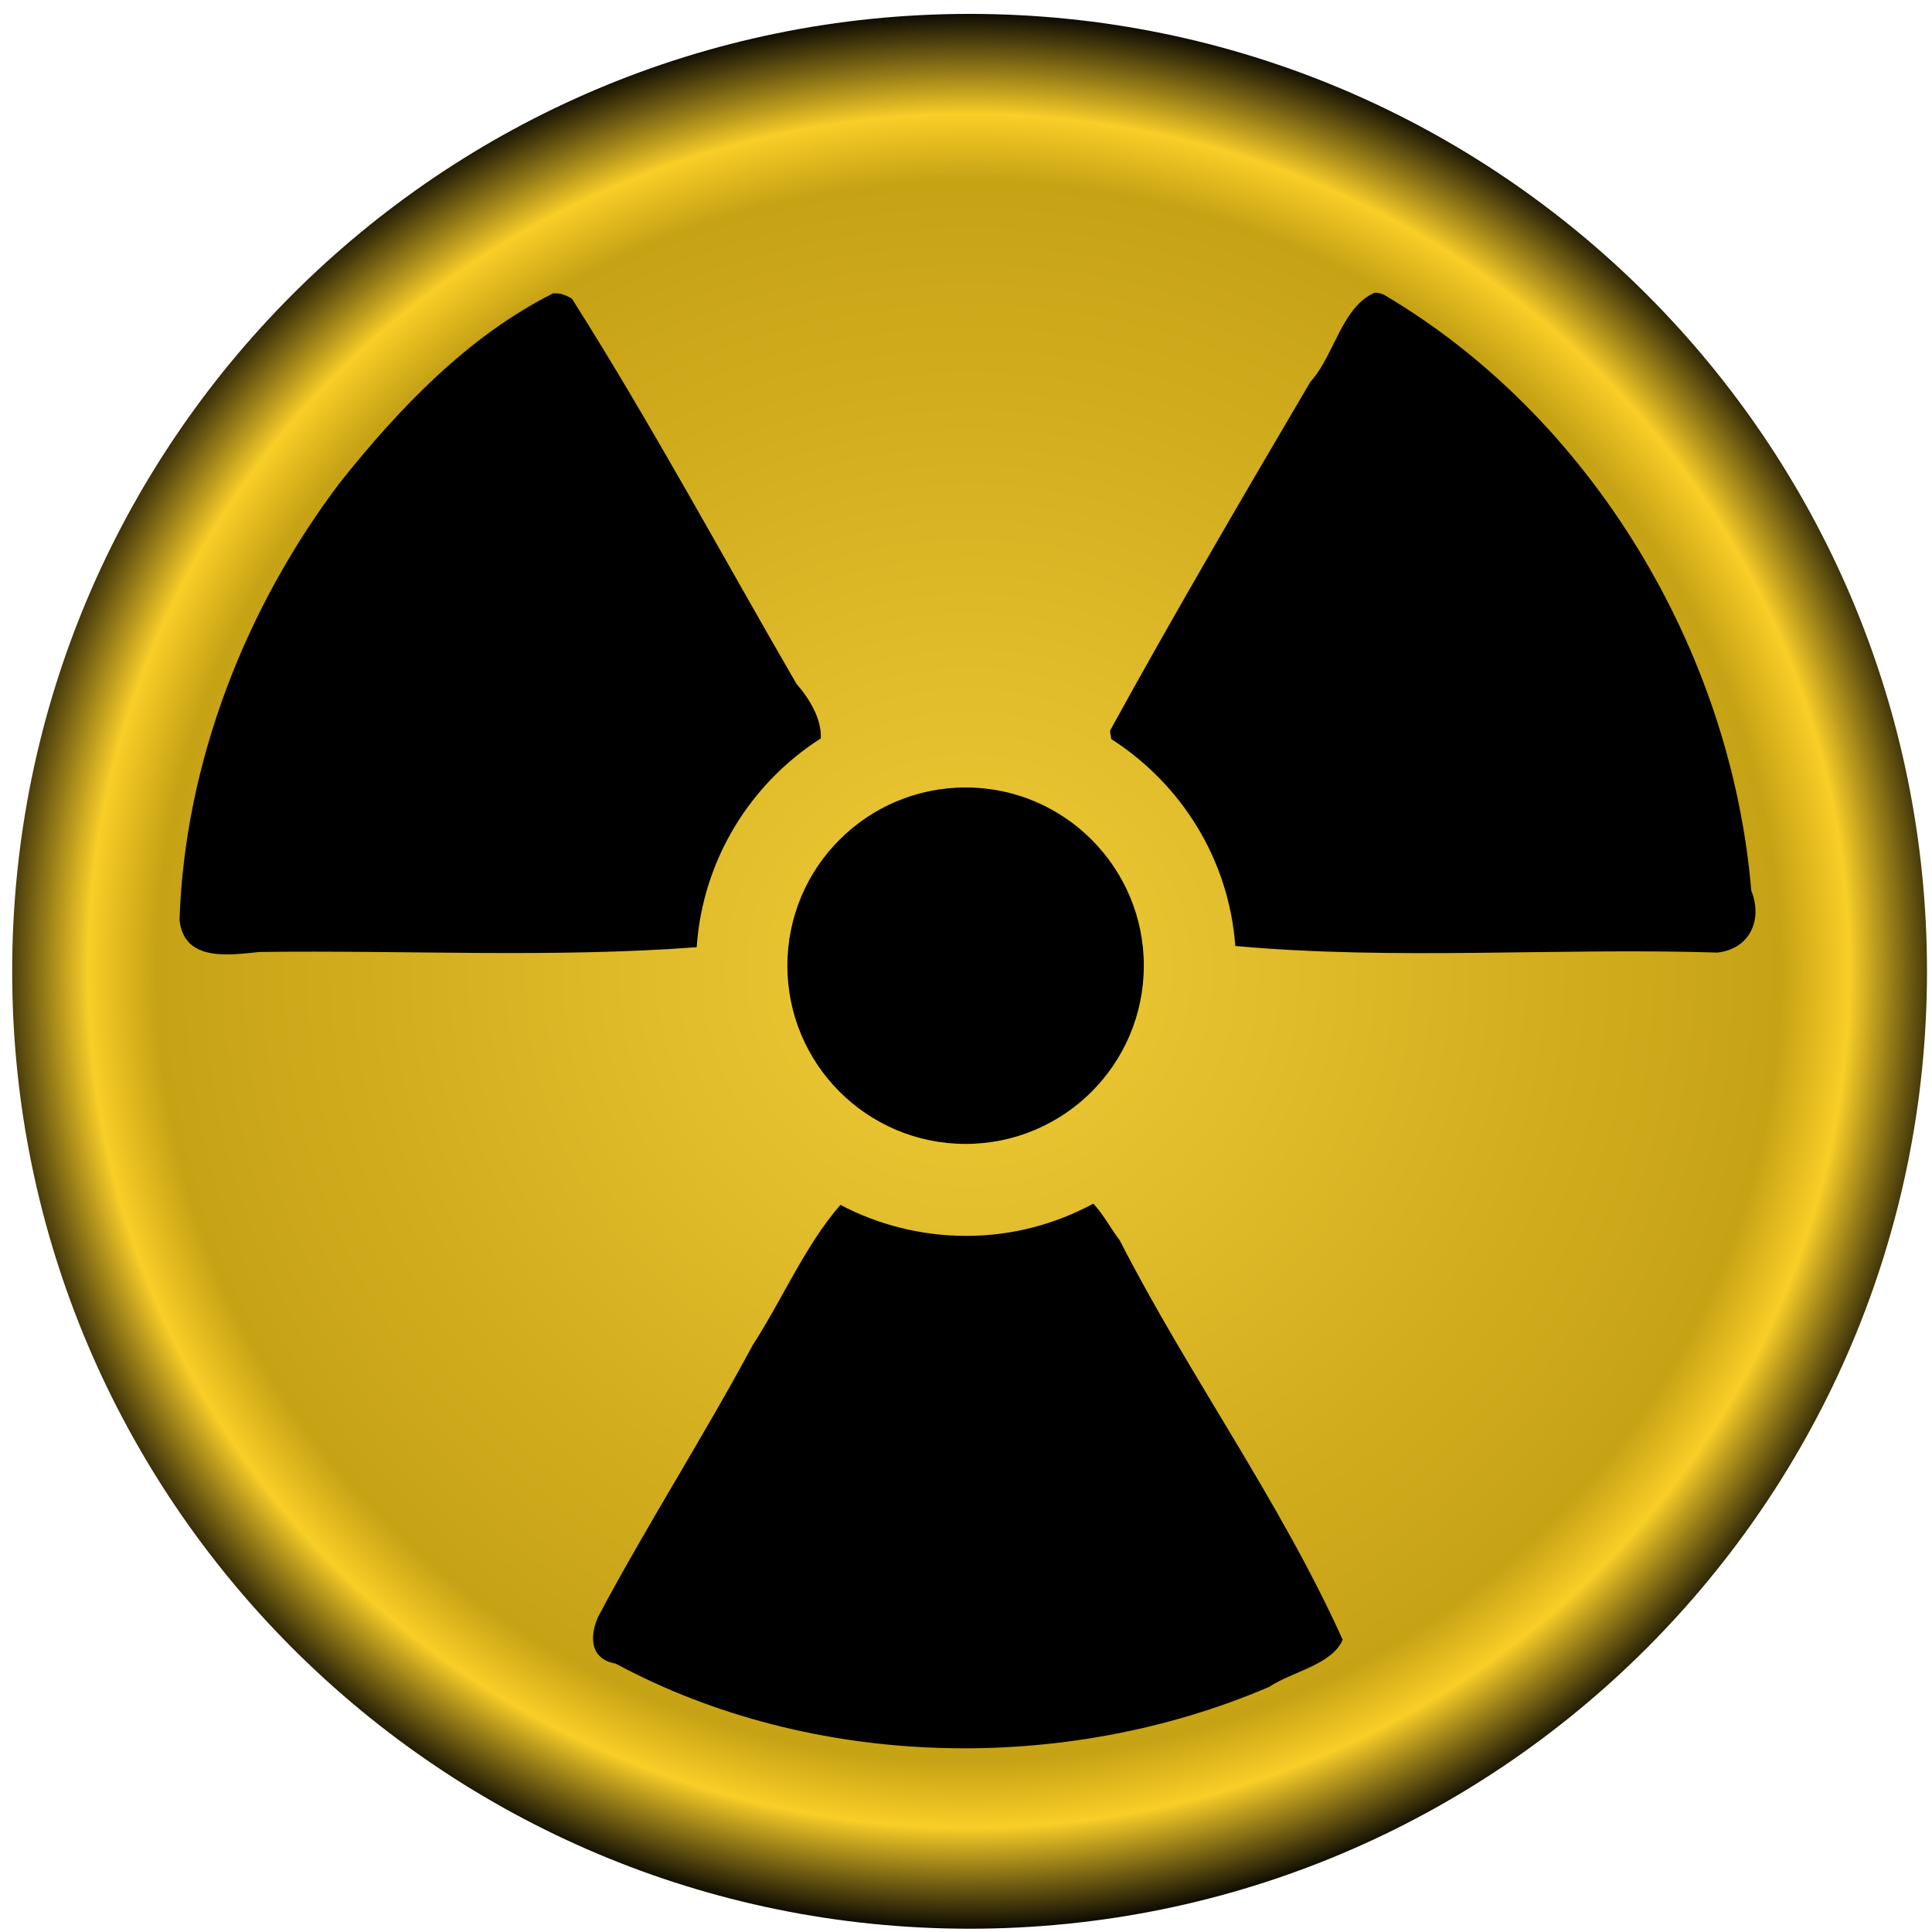
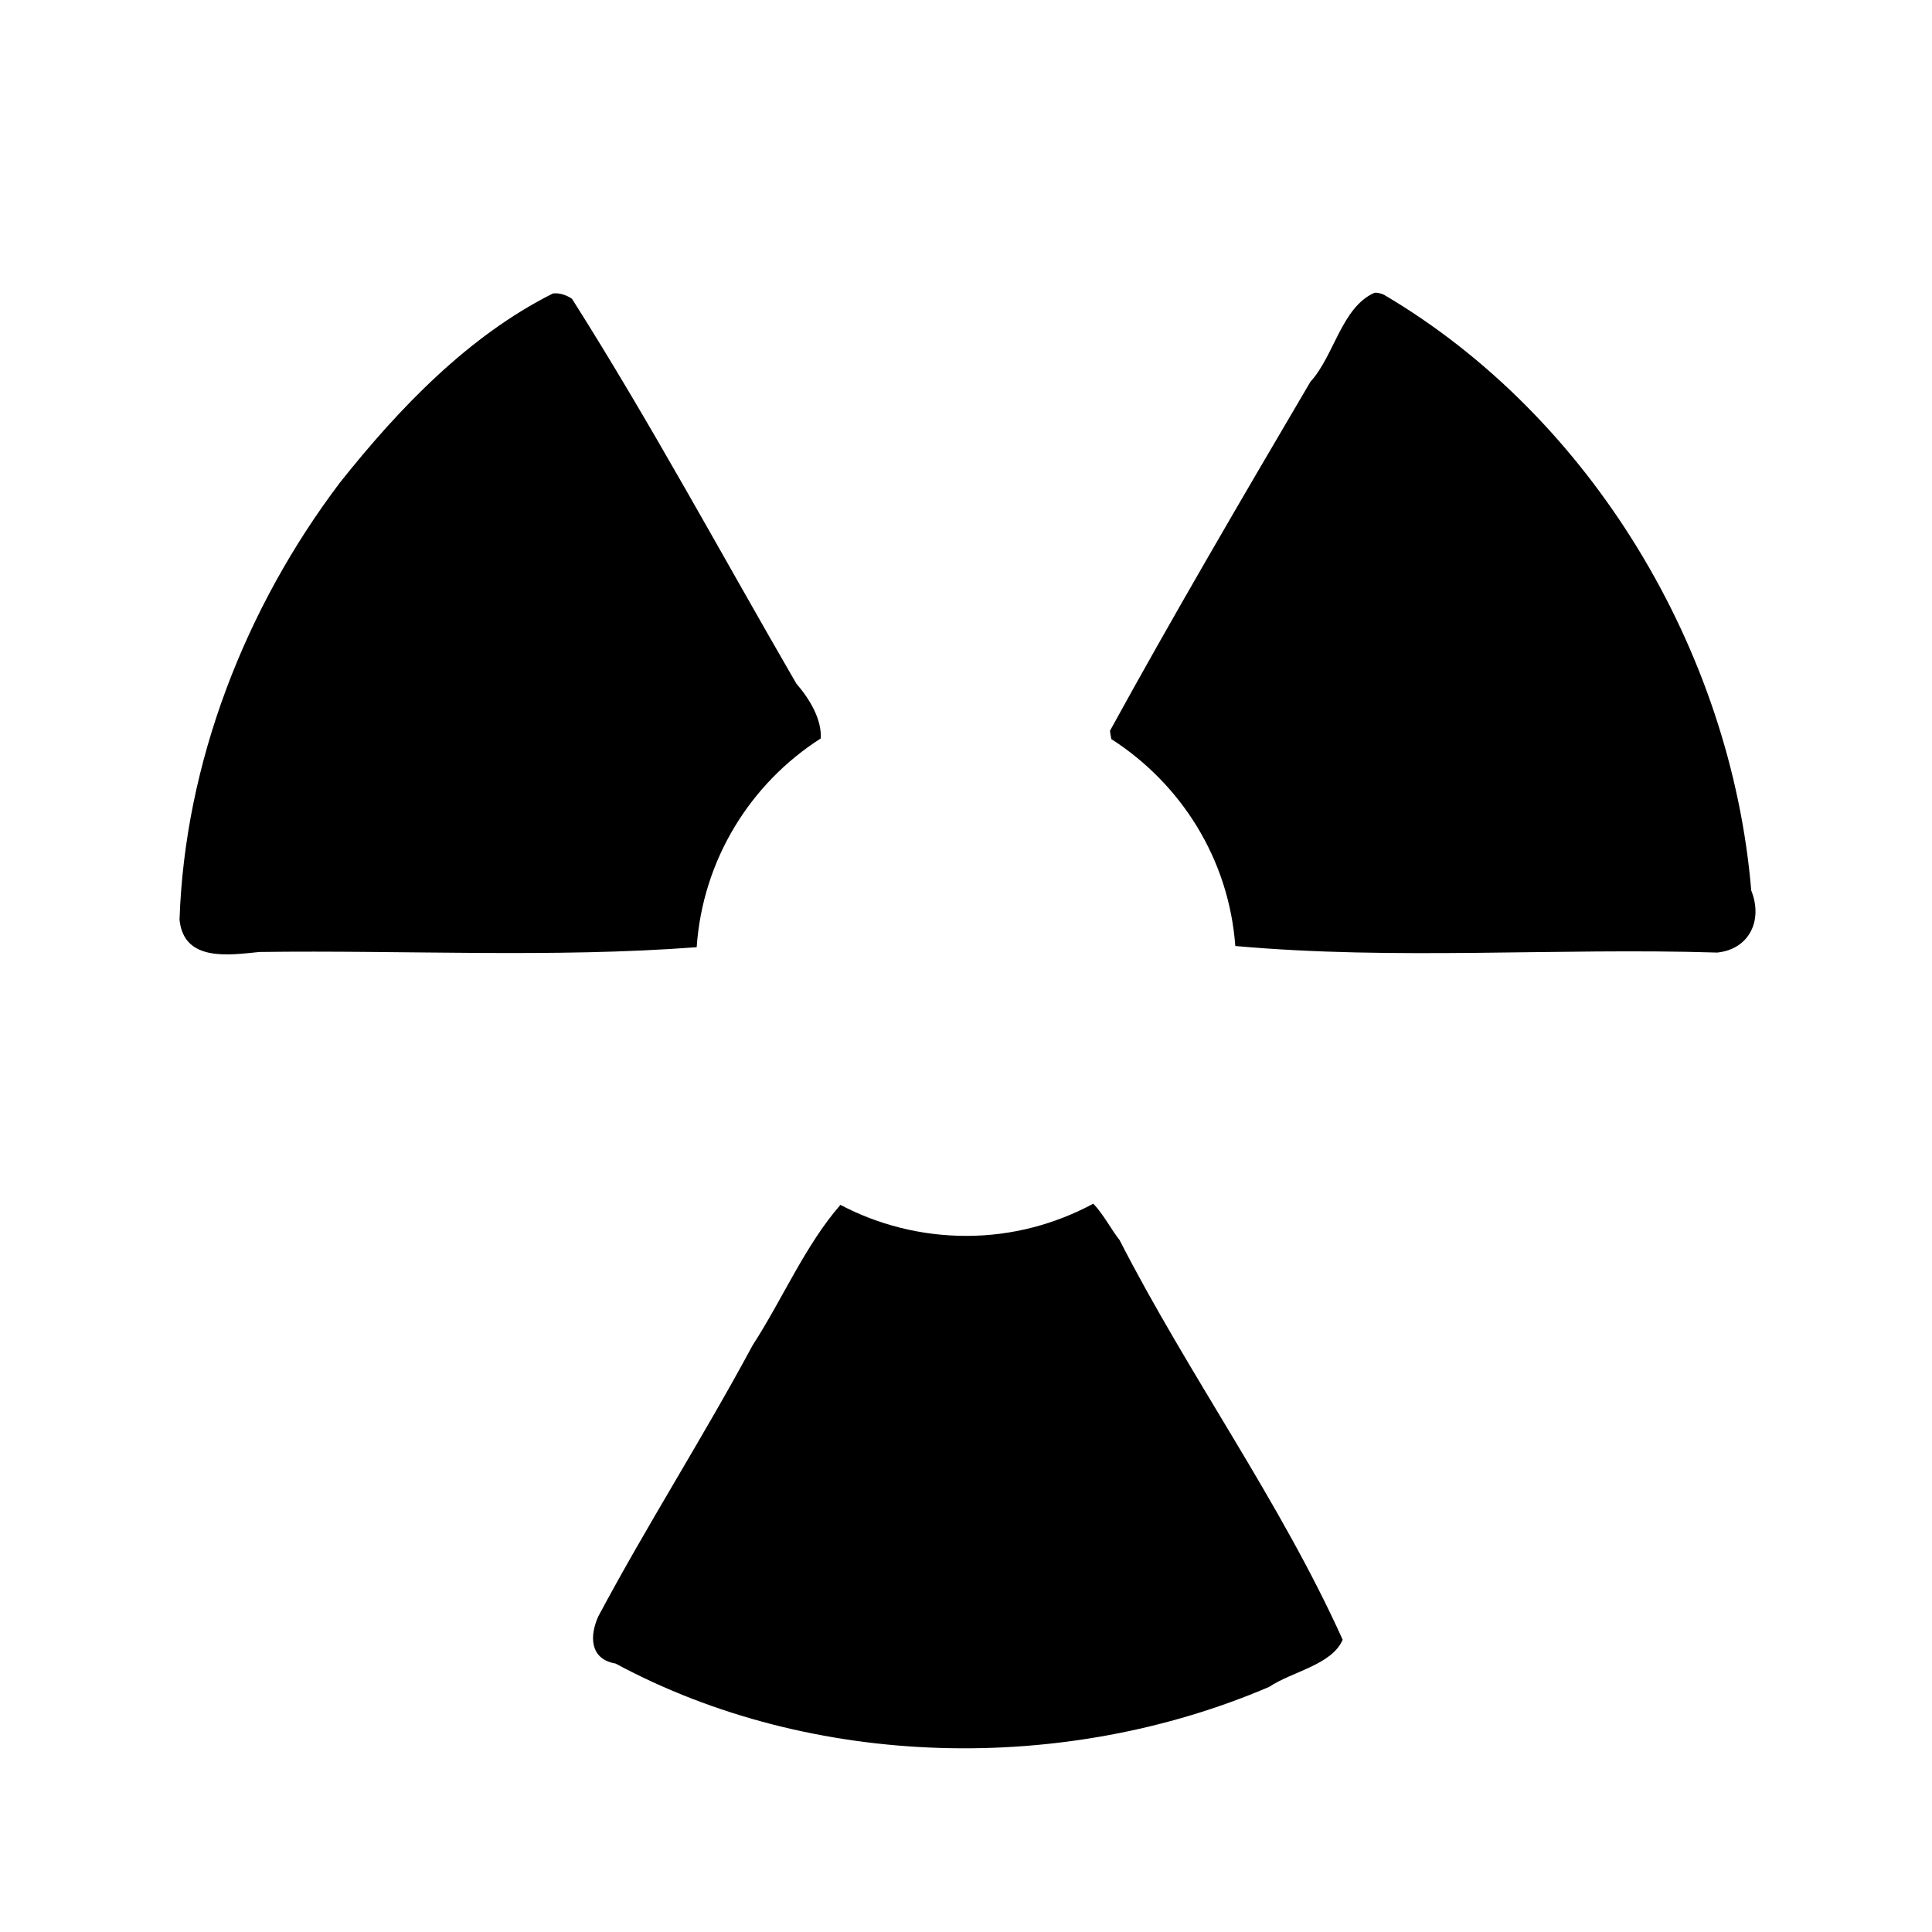
<svg xmlns="http://www.w3.org/2000/svg" id="svg3428" viewBox="0 0 101.22 101.22" version="1.1">
  <defs id="defs3430">
    <radialGradient id="radialGradient3004" gradientUnits="userSpaceOnUse" cy="-768" cx="-528" gradientTransform="matrix(1.021 0 0 .993 10.855 -5.456)" r="243">
      <stop id="stop4294" stop-color="#f1cc38" offset="0" />
      <stop id="stop4296" stop-color="#c6a215" offset=".821" />
      <stop id="stop4298" stop-color="#f9ce27" offset=".89" />
      <stop id="stop4300" offset="1" />
    </radialGradient>
  </defs>
  <g id="layer1" transform="translate(-143.68 -113.18)">
-     <path id="path68842" transform="matrix(.209 0 0 .209 304.83 324.58)" fill="url(#radialGradient3004)" d="m-288-768c0 132.55-107.45 240-240 240s-240-107.45-240-240 107.45-240 240-240 240 107.45 240 240z" />
-     <path id="path68846" style="block-progression:tb;color:#000000;text-transform:none;text-indent:0" transform="translate(143.68 113.18)" d="m72 15.344c-1.714 0.764-2.105 3.307-3.344 4.656-3.561 6.051-7.251 12.36-10.5 18.281 0.007 0.139 0.038 0.277 0.063 0.407 0.002 0.009-0.002 0.021 0 0.031 3.647 2.336 6.165 6.276 6.5 10.843 8.395 0.758 16.865 0.084 25.25 0.344 1.69-0.177 2.404-1.7 1.781-3.25-1.056-12.593-8.403-24.831-19.25-31.218-0.155-0.065-0.341-0.121-0.5-0.094zm-43.031 0.031c-4.427 2.218-8.066 6.016-11.157 9.906-4.957 6.546-8.134 14.688-8.406 22.907 0.227 2.214 2.577 1.849 4.188 1.687 7.615-0.103 15.36 0.321 22.906-0.25 0.317-4.598 2.829-8.592 6.5-10.937 0.06-0.996-0.576-2.065-1.281-2.876-3.889-6.71-7.632-13.661-11.75-20.156-0.28-0.194-0.658-0.324-1-0.281zm28.312 47.687c-1.989 1.068-4.24 1.688-6.656 1.688-2.375 0-4.628-0.59-6.594-1.625-1.851 2.121-3.05 4.972-4.593 7.344-2.593 4.824-5.532 9.414-8.094 14.219-0.457 1.013-0.458 2.233 0.906 2.468 10.345 5.569 23.536 5.813 34.25 1.219 1.17-0.792 3.29-1.152 3.844-2.469-3.28-7.268-8.056-13.839-11.688-20.937-0.413-0.514-0.839-1.343-1.375-1.907z" />
-     <path id="path4312" style="color:#000000" transform="matrix(.532 0 0 .532 174.25 143.58)" d="m55.18 37.958c0 9.693-7.858 17.551-17.551 17.551-9.693 0-17.551-7.858-17.551-17.551 0-9.693 7.858-17.551 17.551-17.551 9.693 0 17.551 7.858 17.551 17.551z" />
+     <path id="path68846" style="block-progression:tb;color:#000000;text-transform:none;text-indent:0" transform="translate(143.68 113.18)" d="m72 15.344c-1.714 0.764-2.105 3.307-3.344 4.656-3.561 6.051-7.251 12.36-10.5 18.281 0.007 0.139 0.038 0.277 0.063 0.407 0.002 0.009-0.002 0.021 0 0.031 3.647 2.336 6.165 6.276 6.5 10.843 8.395 0.758 16.865 0.084 25.25 0.344 1.69-0.177 2.404-1.7 1.781-3.25-1.056-12.593-8.403-24.831-19.25-31.218-0.155-0.065-0.341-0.121-0.5-0.094zm-43.031 0.031c-4.427 2.218-8.066 6.016-11.157 9.906-4.957 6.546-8.134 14.688-8.406 22.907 0.227 2.214 2.577 1.849 4.188 1.687 7.615-0.103 15.36 0.321 22.906-0.25 0.317-4.598 2.829-8.592 6.5-10.937 0.06-0.996-0.576-2.065-1.281-2.876-3.889-6.71-7.632-13.661-11.75-20.156-0.28-0.194-0.658-0.324-1-0.281m28.312 47.687c-1.989 1.068-4.24 1.688-6.656 1.688-2.375 0-4.628-0.59-6.594-1.625-1.851 2.121-3.05 4.972-4.593 7.344-2.593 4.824-5.532 9.414-8.094 14.219-0.457 1.013-0.458 2.233 0.906 2.468 10.345 5.569 23.536 5.813 34.25 1.219 1.17-0.792 3.29-1.152 3.844-2.469-3.28-7.268-8.056-13.839-11.688-20.937-0.413-0.514-0.839-1.343-1.375-1.907z" />
  </g>
</svg>